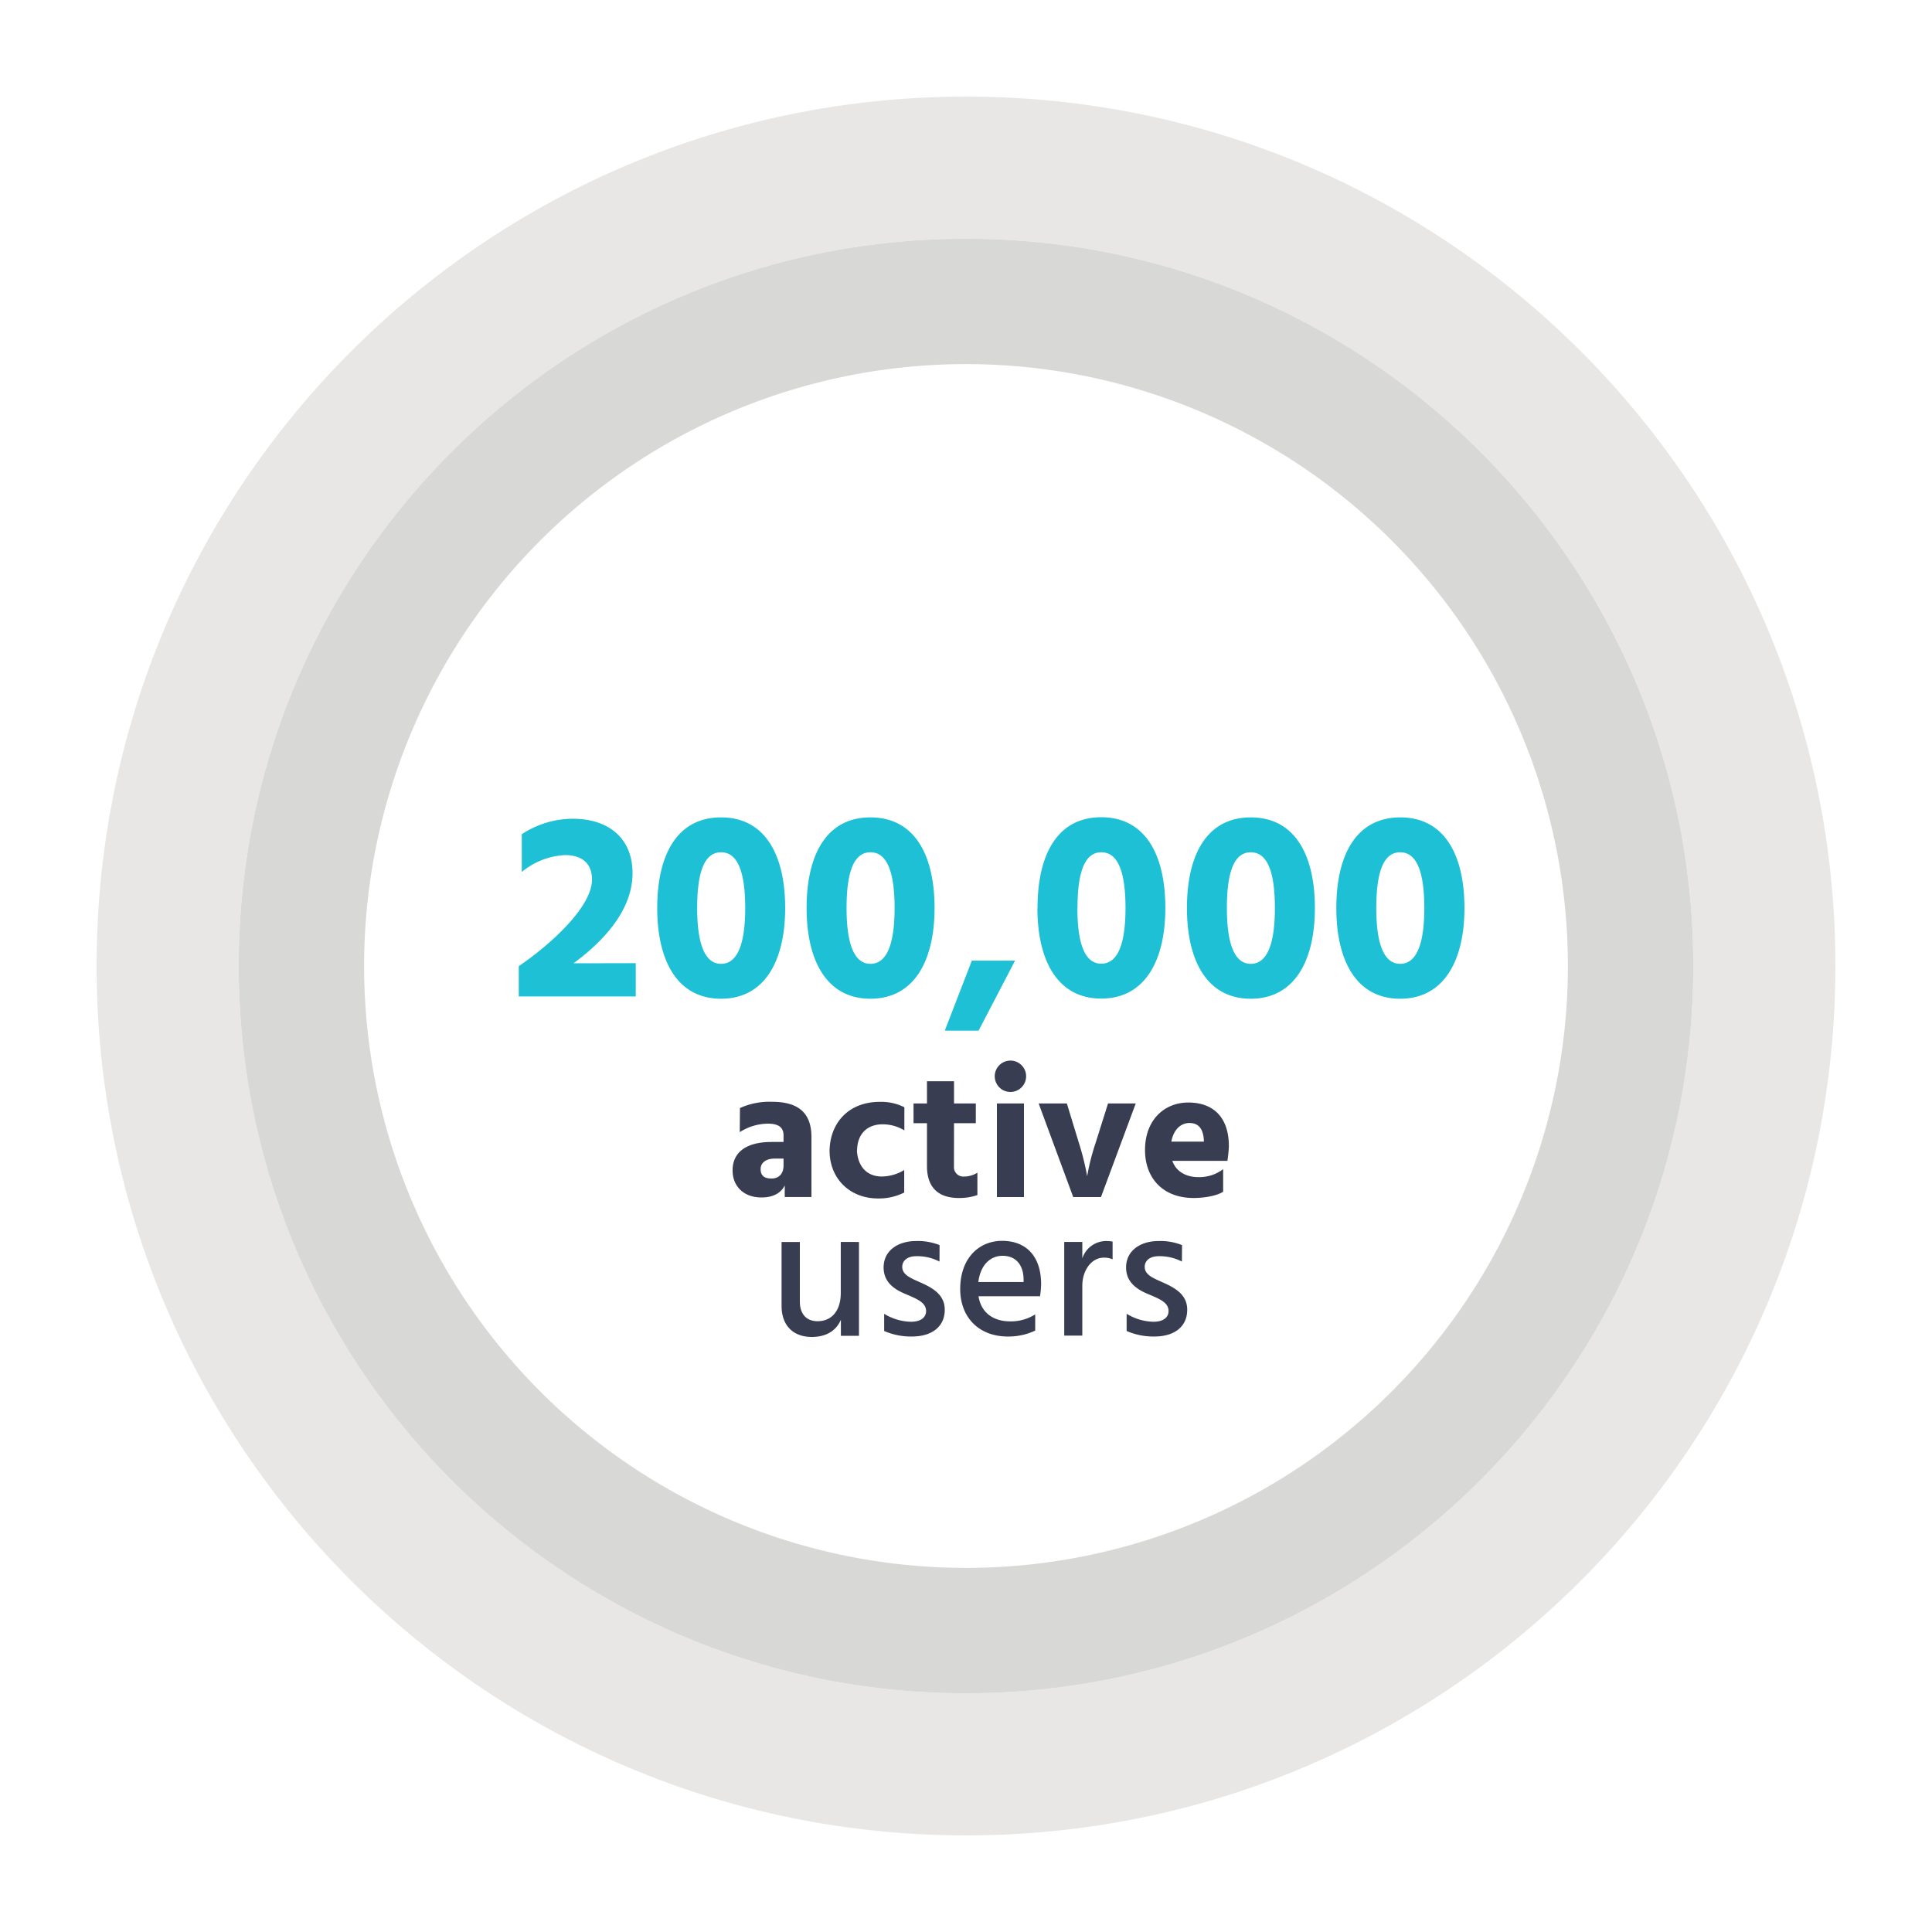
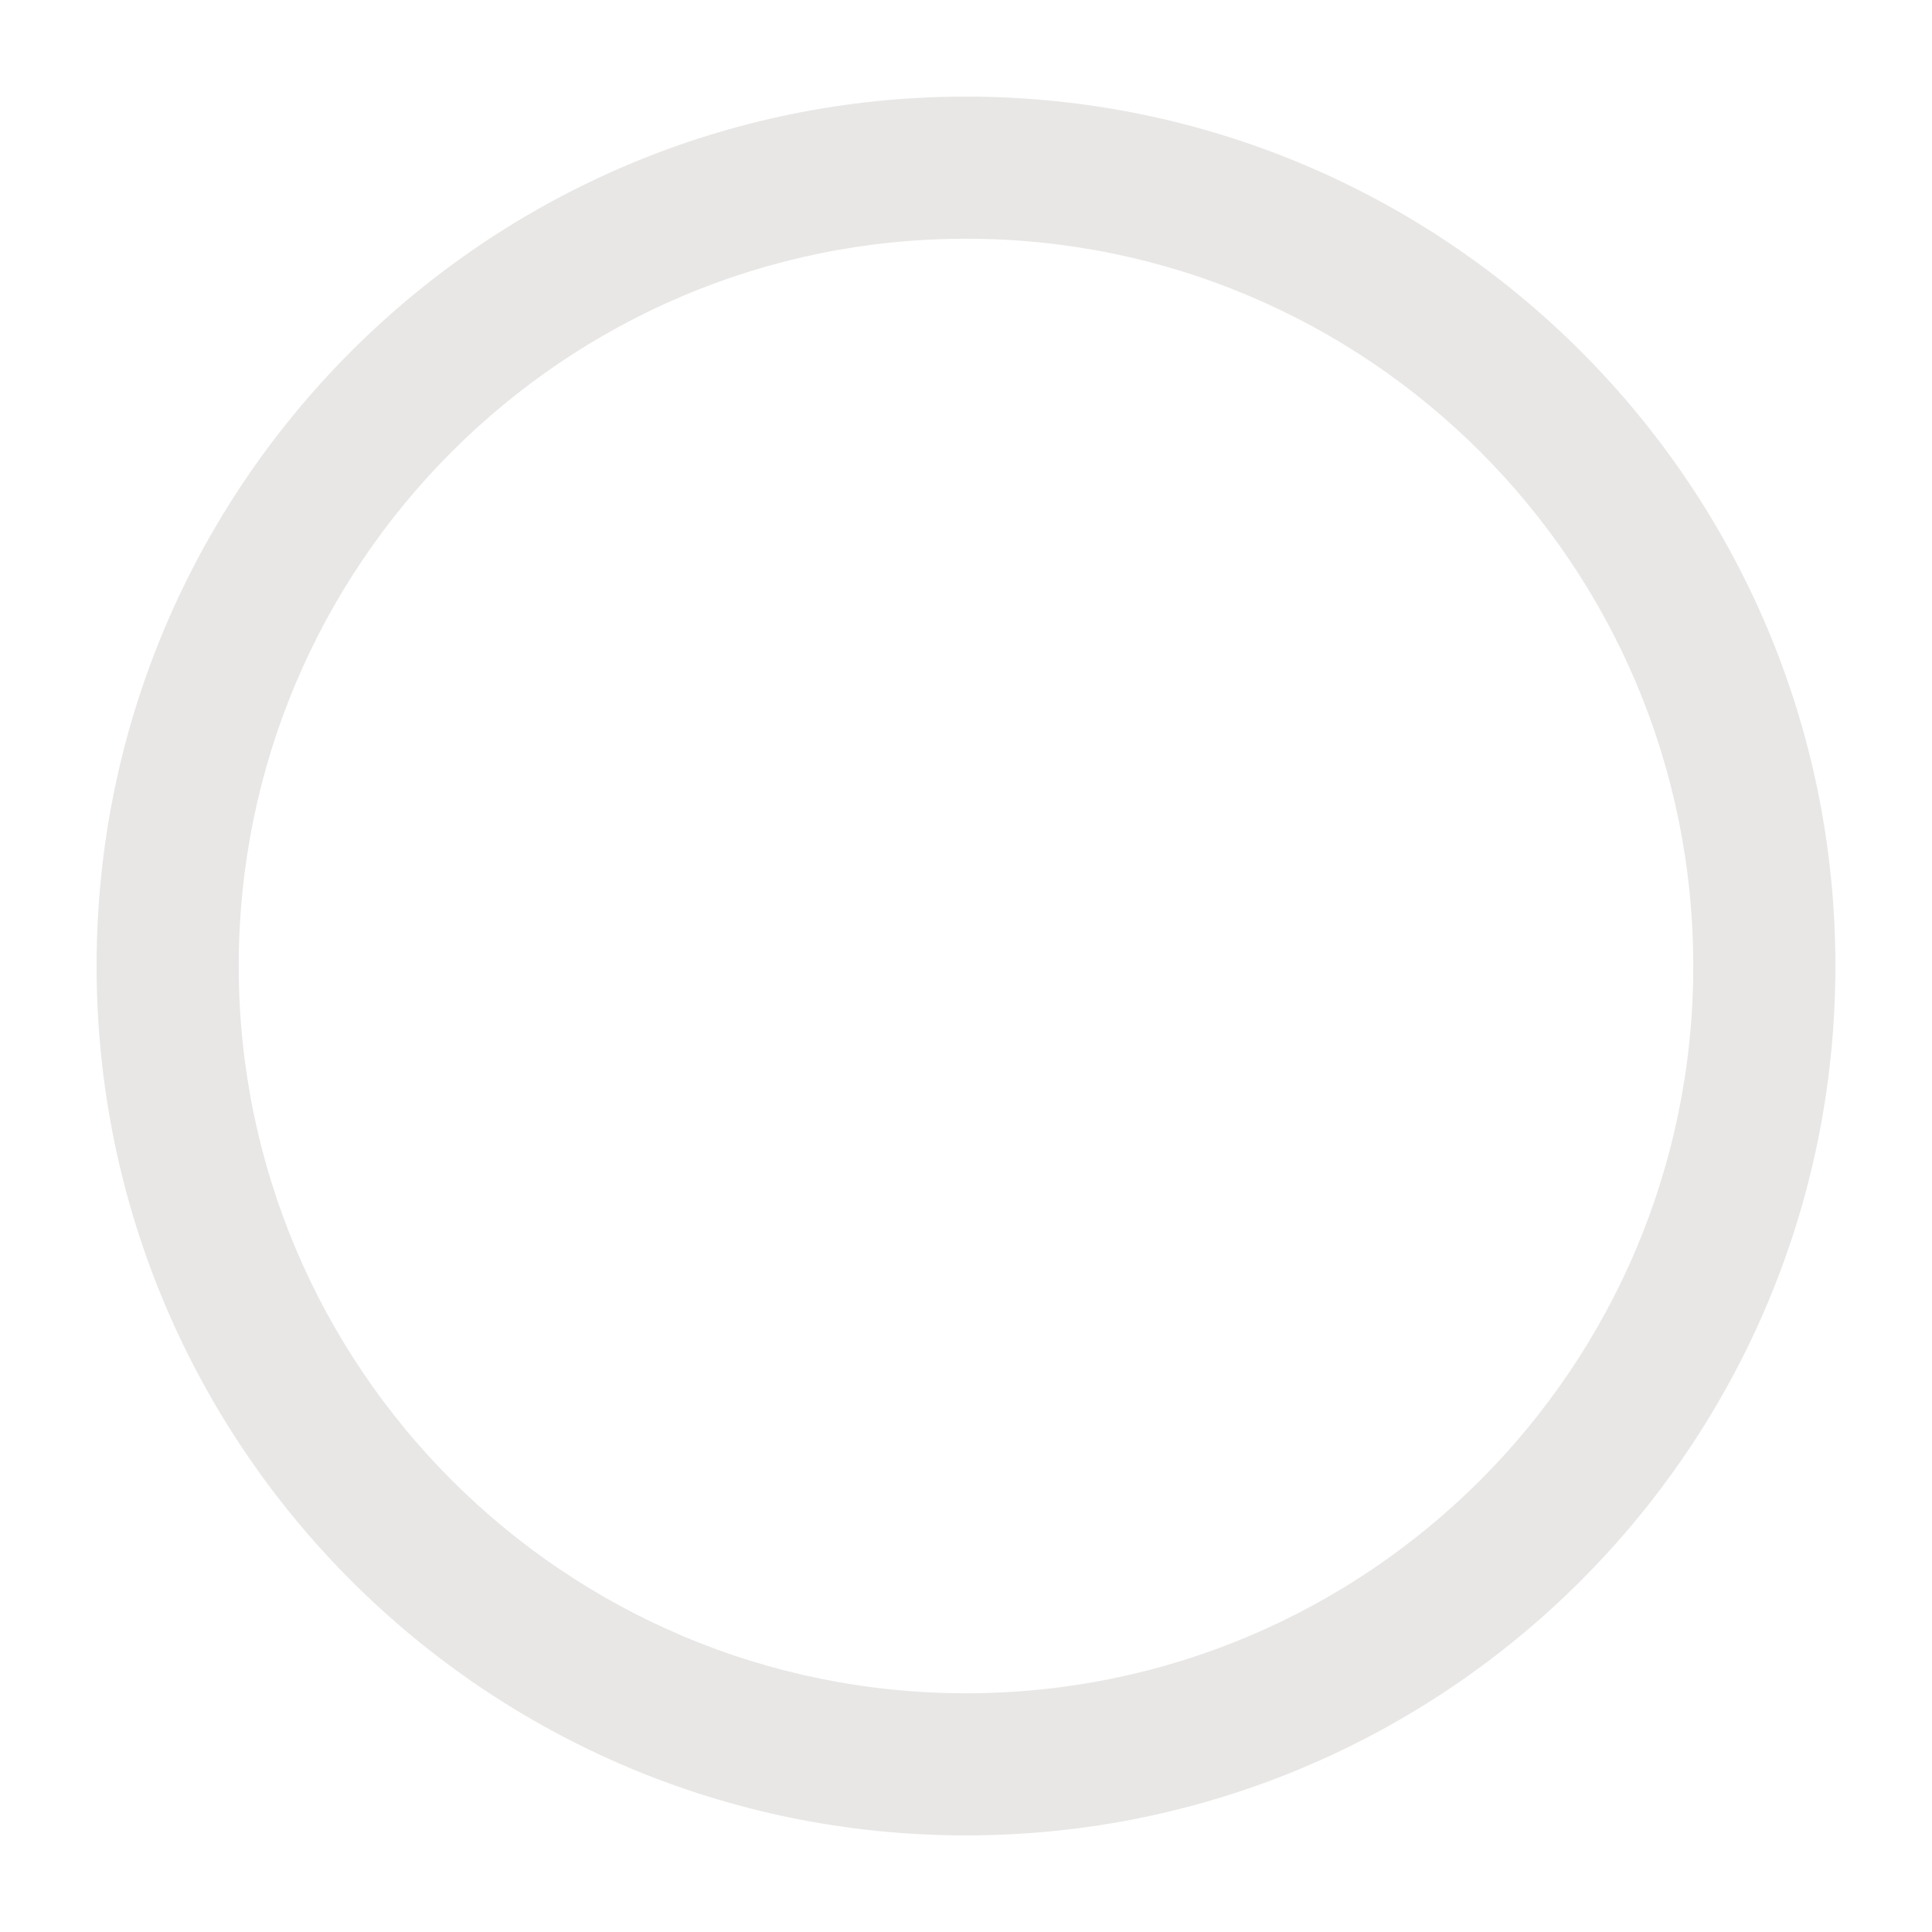
<svg xmlns="http://www.w3.org/2000/svg" id="Layer_1" data-name="Layer 1" viewBox="0 0 500 500">
  <defs>
    <style>.cls-1{fill:#e8e7e5;}.cls-2{fill:#d8d8d7;}.cls-3{fill:#1ec0d6;}.cls-4{fill:#383d52;}.cls-5{fill:none;}</style>
  </defs>
  <title>about assets</title>
  <path class="cls-1" d="M438.22,250c0,103.93-84.28,188.22-188.22,188.22S61.78,353.93,61.78,250,146.05,61.78,250,61.78,438.22,146.05,438.22,250M475,250C475,125.73,374.26,25,250,25S25,125.73,25,250,125.73,475,250,475,475,374.27,475,250" />
-   <path class="cls-2" d="M405.77,250A155.77,155.77,0,1,1,250,94.23,155.79,155.79,0,0,1,405.77,250m32.45,0c0-103.95-84.28-188.22-188.22-188.22S61.78,146.05,61.78,250,146.05,438.22,250,438.22,438.22,353.93,438.22,250" />
-   <path class="cls-3" d="M356.18,235c0-9.5,1.95-14.43,6.18-14.43s6.25,4.93,6.25,14.43-2.09,14.44-6.25,14.44-6.18-5.06-6.18-14.44m-10.34,0c0,13.75,5.27,23.47,16.52,23.47S379,248.71,379,235c0-14-5.35-23.46-16.59-23.46S345.84,221,345.84,235m-28.32,0c0-9.5,1.94-14.43,6.18-14.43s6.24,4.93,6.24,14.43-2.08,14.44-6.24,14.44-6.18-5.06-6.18-14.44m-10.34,0c0,13.75,5.27,23.47,16.52,23.47s16.59-9.72,16.59-23.47c0-14-5.35-23.46-16.59-23.46S307.18,221,307.18,235m-28.32,0c0-9.5,1.94-14.43,6.17-14.43s6.25,4.93,6.25,14.43S289.2,249.4,285,249.4s-6.17-5.06-6.17-14.44m-10.35,0c0,13.75,5.28,23.47,16.52,23.47s16.59-9.72,16.59-23.47c0-14-5.34-23.46-16.59-23.46S268.51,221,268.51,235m-24,31.73h8.75l9.44-18.12H251.51ZM219.09,235c0-9.5,1.95-14.43,6.18-14.43s6.25,4.93,6.25,14.43-2.08,14.44-6.25,14.44-6.18-5.06-6.18-14.44m-10.34,0c0,13.75,5.28,23.47,16.52,23.47s16.59-9.72,16.59-23.47c0-14-5.34-23.46-16.59-23.46S208.75,221,208.75,235m-28.32,0c0-9.5,1.94-14.43,6.18-14.43s6.25,4.93,6.25,14.43-2.09,14.44-6.25,14.44-6.18-5.06-6.18-14.44m-10.34,0c0,13.75,5.27,23.47,16.52,23.47S203.2,248.71,203.2,235c0-14-5.35-23.46-16.59-23.46S170.09,221,170.09,235m-21.66,14.3c9.86-7.28,15.27-15.2,15.27-23.32,0-9.09-6.24-14.09-15.48-14.09a24.25,24.25,0,0,0-13.18,4v9.78a18.89,18.89,0,0,1,11.17-4.37c4.86,0,7,2.57,7,6.32,0,7-10.41,16.59-18.95,22.42v7.84h30.27v-8.61Z" />
-   <path class="cls-4" d="M305.91,322.23a15.16,15.16,0,0,0-6.11-1.05c-4.59,0-8.37,2.44-8.37,6.83,0,3.92,2.92,5.74,5.69,6.89,3.06,1.29,5.3,2.2,5.3,4.4,0,1.62-1.33,2.77-3.92,2.77a13.88,13.88,0,0,1-6.93-2.06v4.45a17.48,17.48,0,0,0,7.17,1.43c5.17,0,8.51-2.53,8.51-6.93,0-3.77-2.91-5.54-6-6.93-2.53-1.15-5-2-5-4.16,0-1.62,1.34-2.77,3.63-2.77a12.63,12.63,0,0,1,6,1.39Zm-25.81-.81h-4.68v24.23h4.68v-12.9c0-3.83,2.25-7.27,5.6-7.27a5.41,5.41,0,0,1,2.24.43v-4.59a8.59,8.59,0,0,0-1.48-.14,6.5,6.5,0,0,0-6.36,4.49Zm-12.19,18.74a11.8,11.8,0,0,1-6.45,1.81c-4.4,0-7.55-2.24-8.22-6.5h15.92a24.77,24.77,0,0,0,.28-3.1c0-7.46-4.06-11.24-10.08-11.24s-10.86,4.49-10.86,12.48c0,7.22,4.74,12.28,12.34,12.28a16.25,16.25,0,0,0,7.07-1.53Zm-3-8.37H253.19c.57-4.54,3.2-6.79,6.26-6.79,3.49,0,5.36,2.39,5.45,5.93Zm-21.75-9.56a15.18,15.18,0,0,0-6.12-1.05c-4.59,0-8.36,2.44-8.36,6.83,0,3.92,2.91,5.74,5.69,6.89,3,1.29,5.3,2.2,5.3,4.4,0,1.62-1.34,2.77-3.92,2.77a13.85,13.85,0,0,1-6.93-2.06v4.45a17.44,17.44,0,0,0,7.17,1.43c5.16,0,8.51-2.53,8.51-6.93,0-3.77-2.92-5.54-6-6.93-2.54-1.15-5-2-5-4.16,0-1.62,1.34-2.77,3.64-2.77a12.66,12.66,0,0,1,6,1.39Zm-25.57-.81v13.19c0,4.73-2.44,7.32-6,7.32-2.77,0-4.59-1.73-4.59-5.12V321.42h-4.73V338c0,5,3,8,7.79,8,3.64,0,6.27-1.48,7.56-4.44v4.15h4.68V321.42Z" />
-   <path class="cls-4" d="M316.55,302.58a10.22,10.22,0,0,1-6.41,2.06c-3.25,0-5.78-1.48-6.74-4.21h14.25a33.19,33.19,0,0,0,.38-3.77c0-7.75-4.25-11.33-10.51-11.33-6,0-11.19,4.3-11.19,12.33,0,7,4.4,12.38,12.62,12.38,2.44,0,5.83-.48,7.6-1.62Zm-5-7.12h-8.41c.62-3.34,2.63-4.83,4.68-4.83,2.68,0,3.54,1.92,3.73,4.26Zm-33.8,14.34h7.18l9-24.23h-7.17l-3.25,10.32a57.17,57.17,0,0,0-2.15,8.51,69.71,69.71,0,0,0-2.11-8.51l-3.15-10.32H268.8Zm-20.31-31.26a4.06,4.06,0,1,0,4.06-4.06,4.06,4.06,0,0,0-4.06,4.06M258,309.8h7V285.57h-7ZM246.9,290.68h5.64v-5.11H246.9v-5.74h-7v5.74h-3.48v5.11h3.48v11.09c0,5.36,2.73,8.27,8.27,8.27a13.94,13.94,0,0,0,4.78-.76v-5.79a6.4,6.4,0,0,1-3.39,1,2.45,2.45,0,0,1-2.68-2.63Zm-25.09,7.08c.05-4.55,2.87-6.79,6.59-6.79a10.77,10.77,0,0,1,5.65,1.58v-6a13.46,13.46,0,0,0-6.36-1.39c-8.22,0-12.86,5.6-13,12.58,0,7.36,5.31,12.42,12.53,12.42a14.61,14.61,0,0,0,6.79-1.53v-5.83a11.4,11.4,0,0,1-5.79,1.68c-3.78,0-6.21-2.49-6.45-6.74M191.45,293a13.68,13.68,0,0,1,7.27-2.2c3.11,0,4.06,1.25,4.06,3.06v1.68h-3.06c-6.88,0-10.13,2.87-10.13,7.36,0,3.87,2.63,7,7.5,7,3.54,0,5.26-1.58,6-3.11v3H210V294.27c0-6.27-3.39-9.13-10.23-9.13a18.61,18.61,0,0,0-8.27,1.62Zm11.33,6.84v1.77c0,2.05-1.1,3.39-3.11,3.39s-2.82-.86-2.82-2.44,1.3-2.72,3.69-2.72Z" />
-   <rect class="cls-5" x="25" y="25" width="450" height="450" />
</svg>